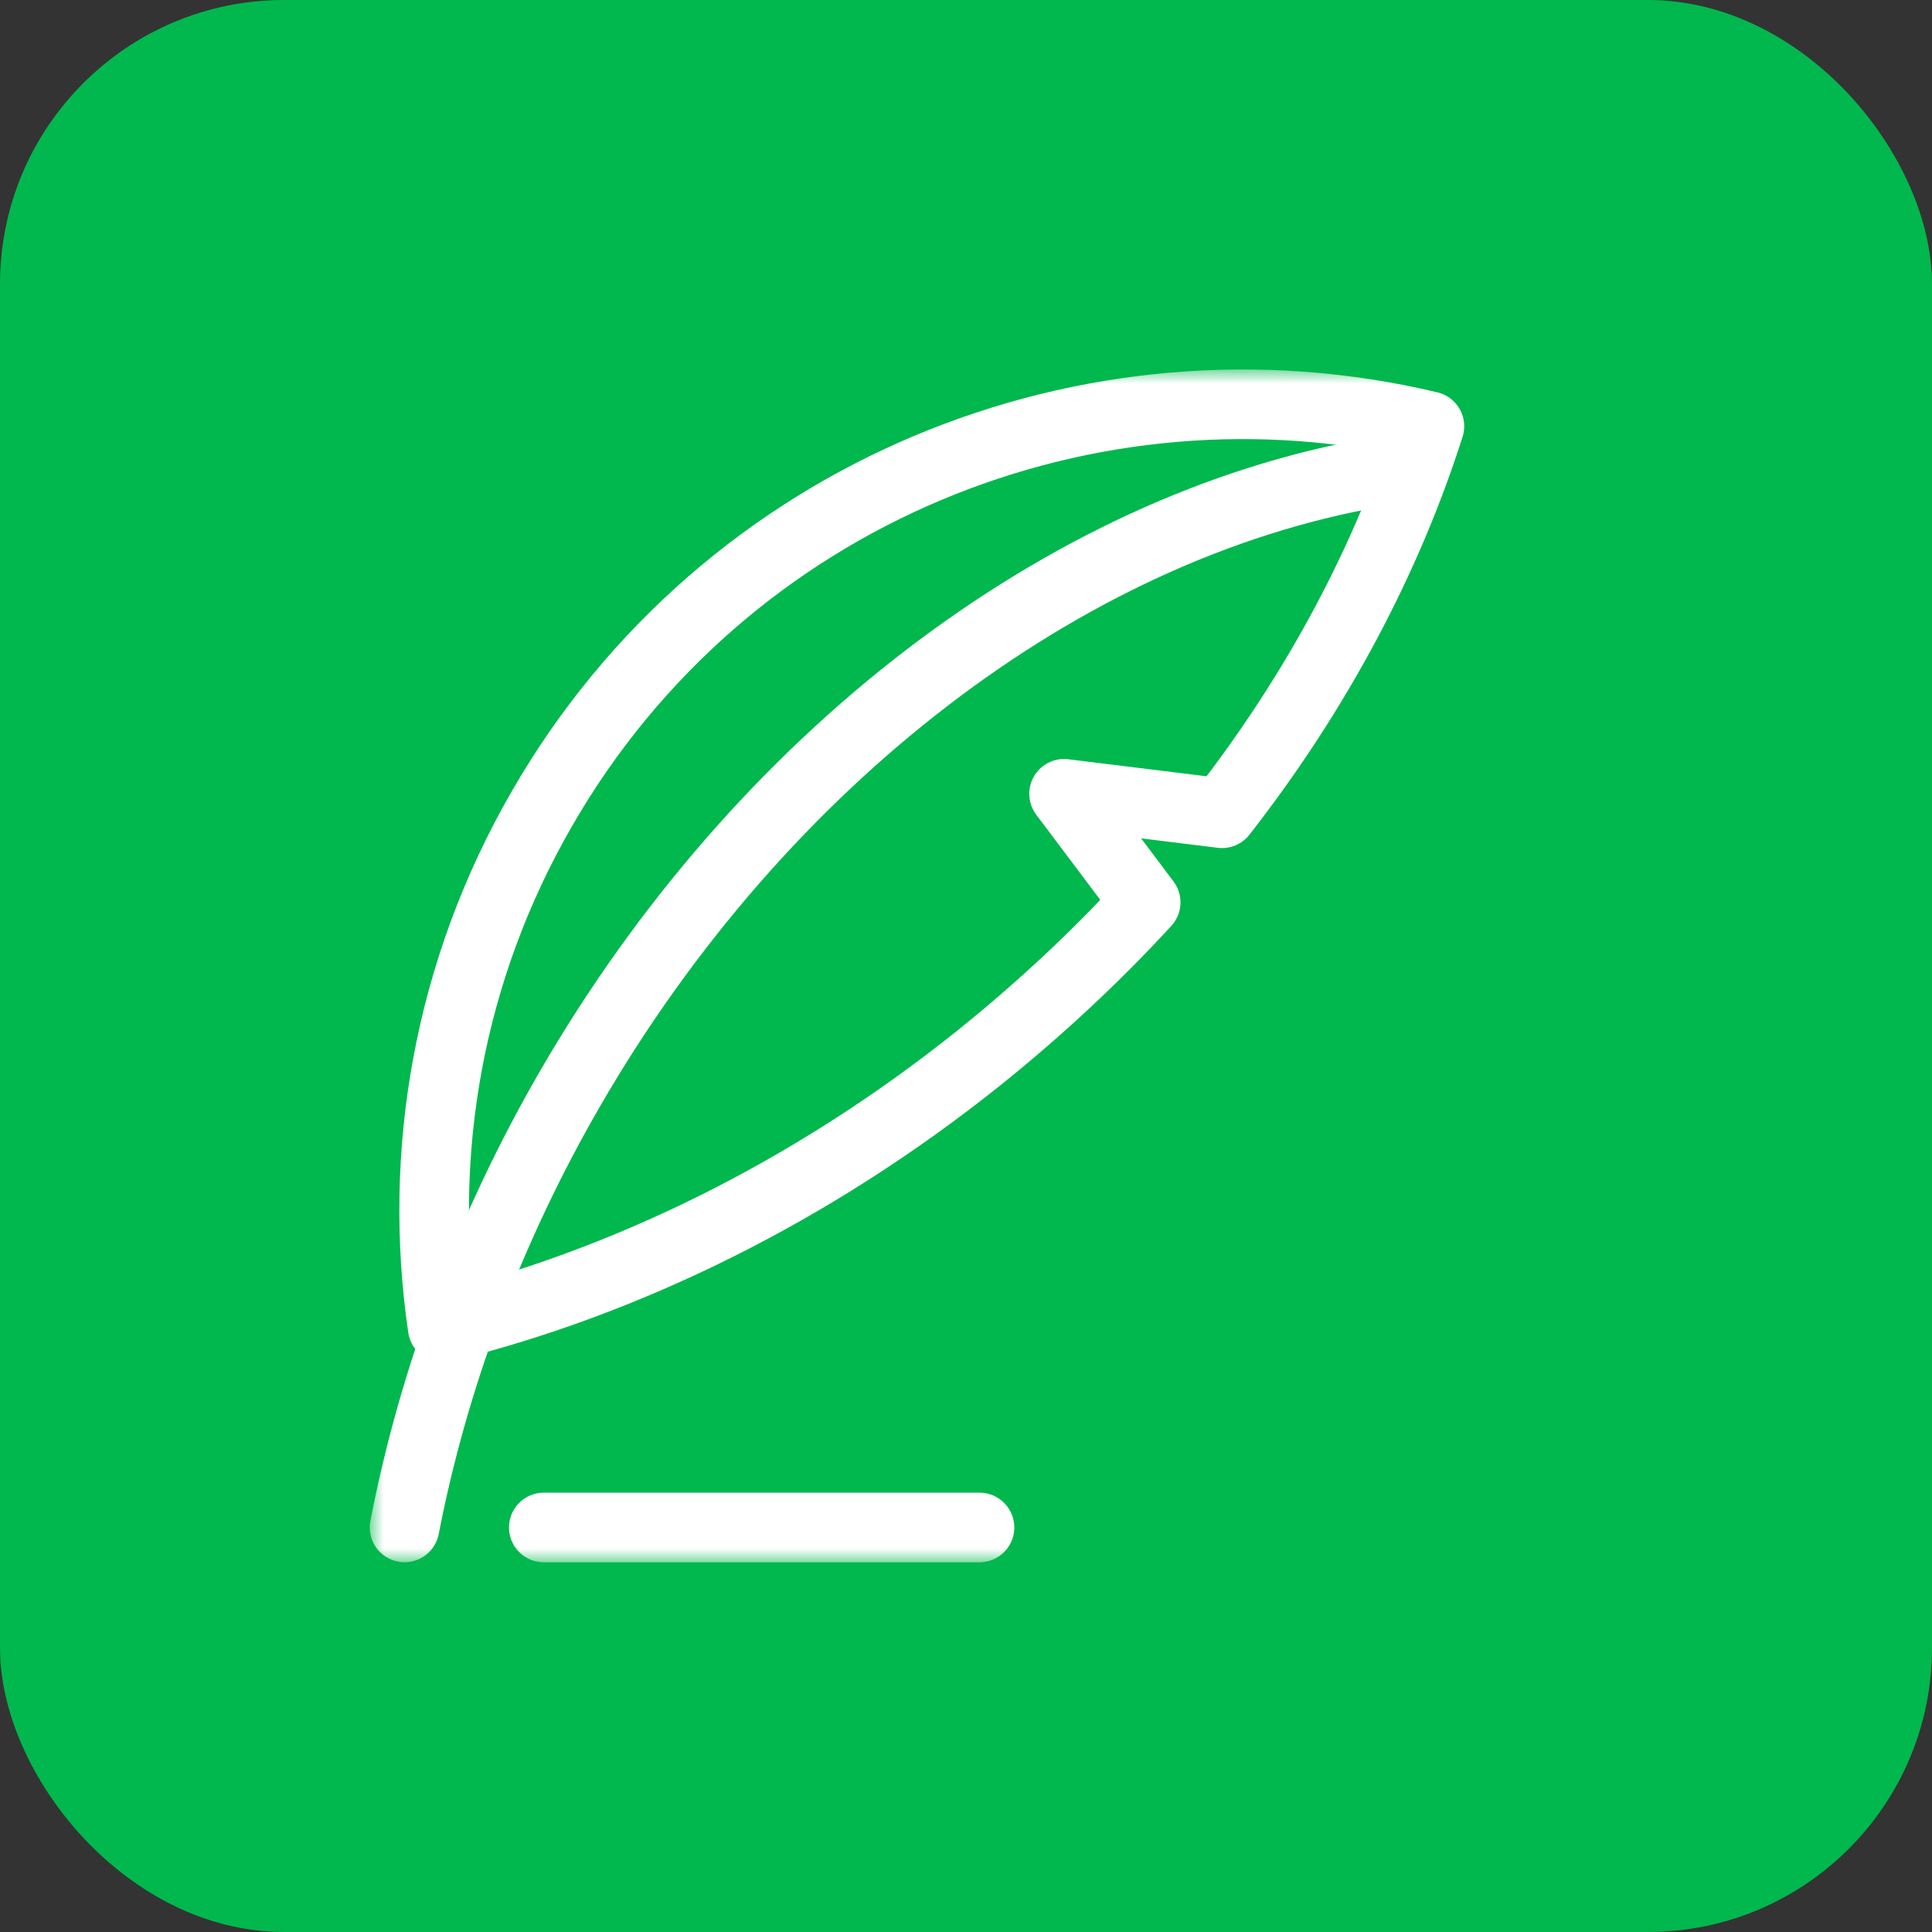
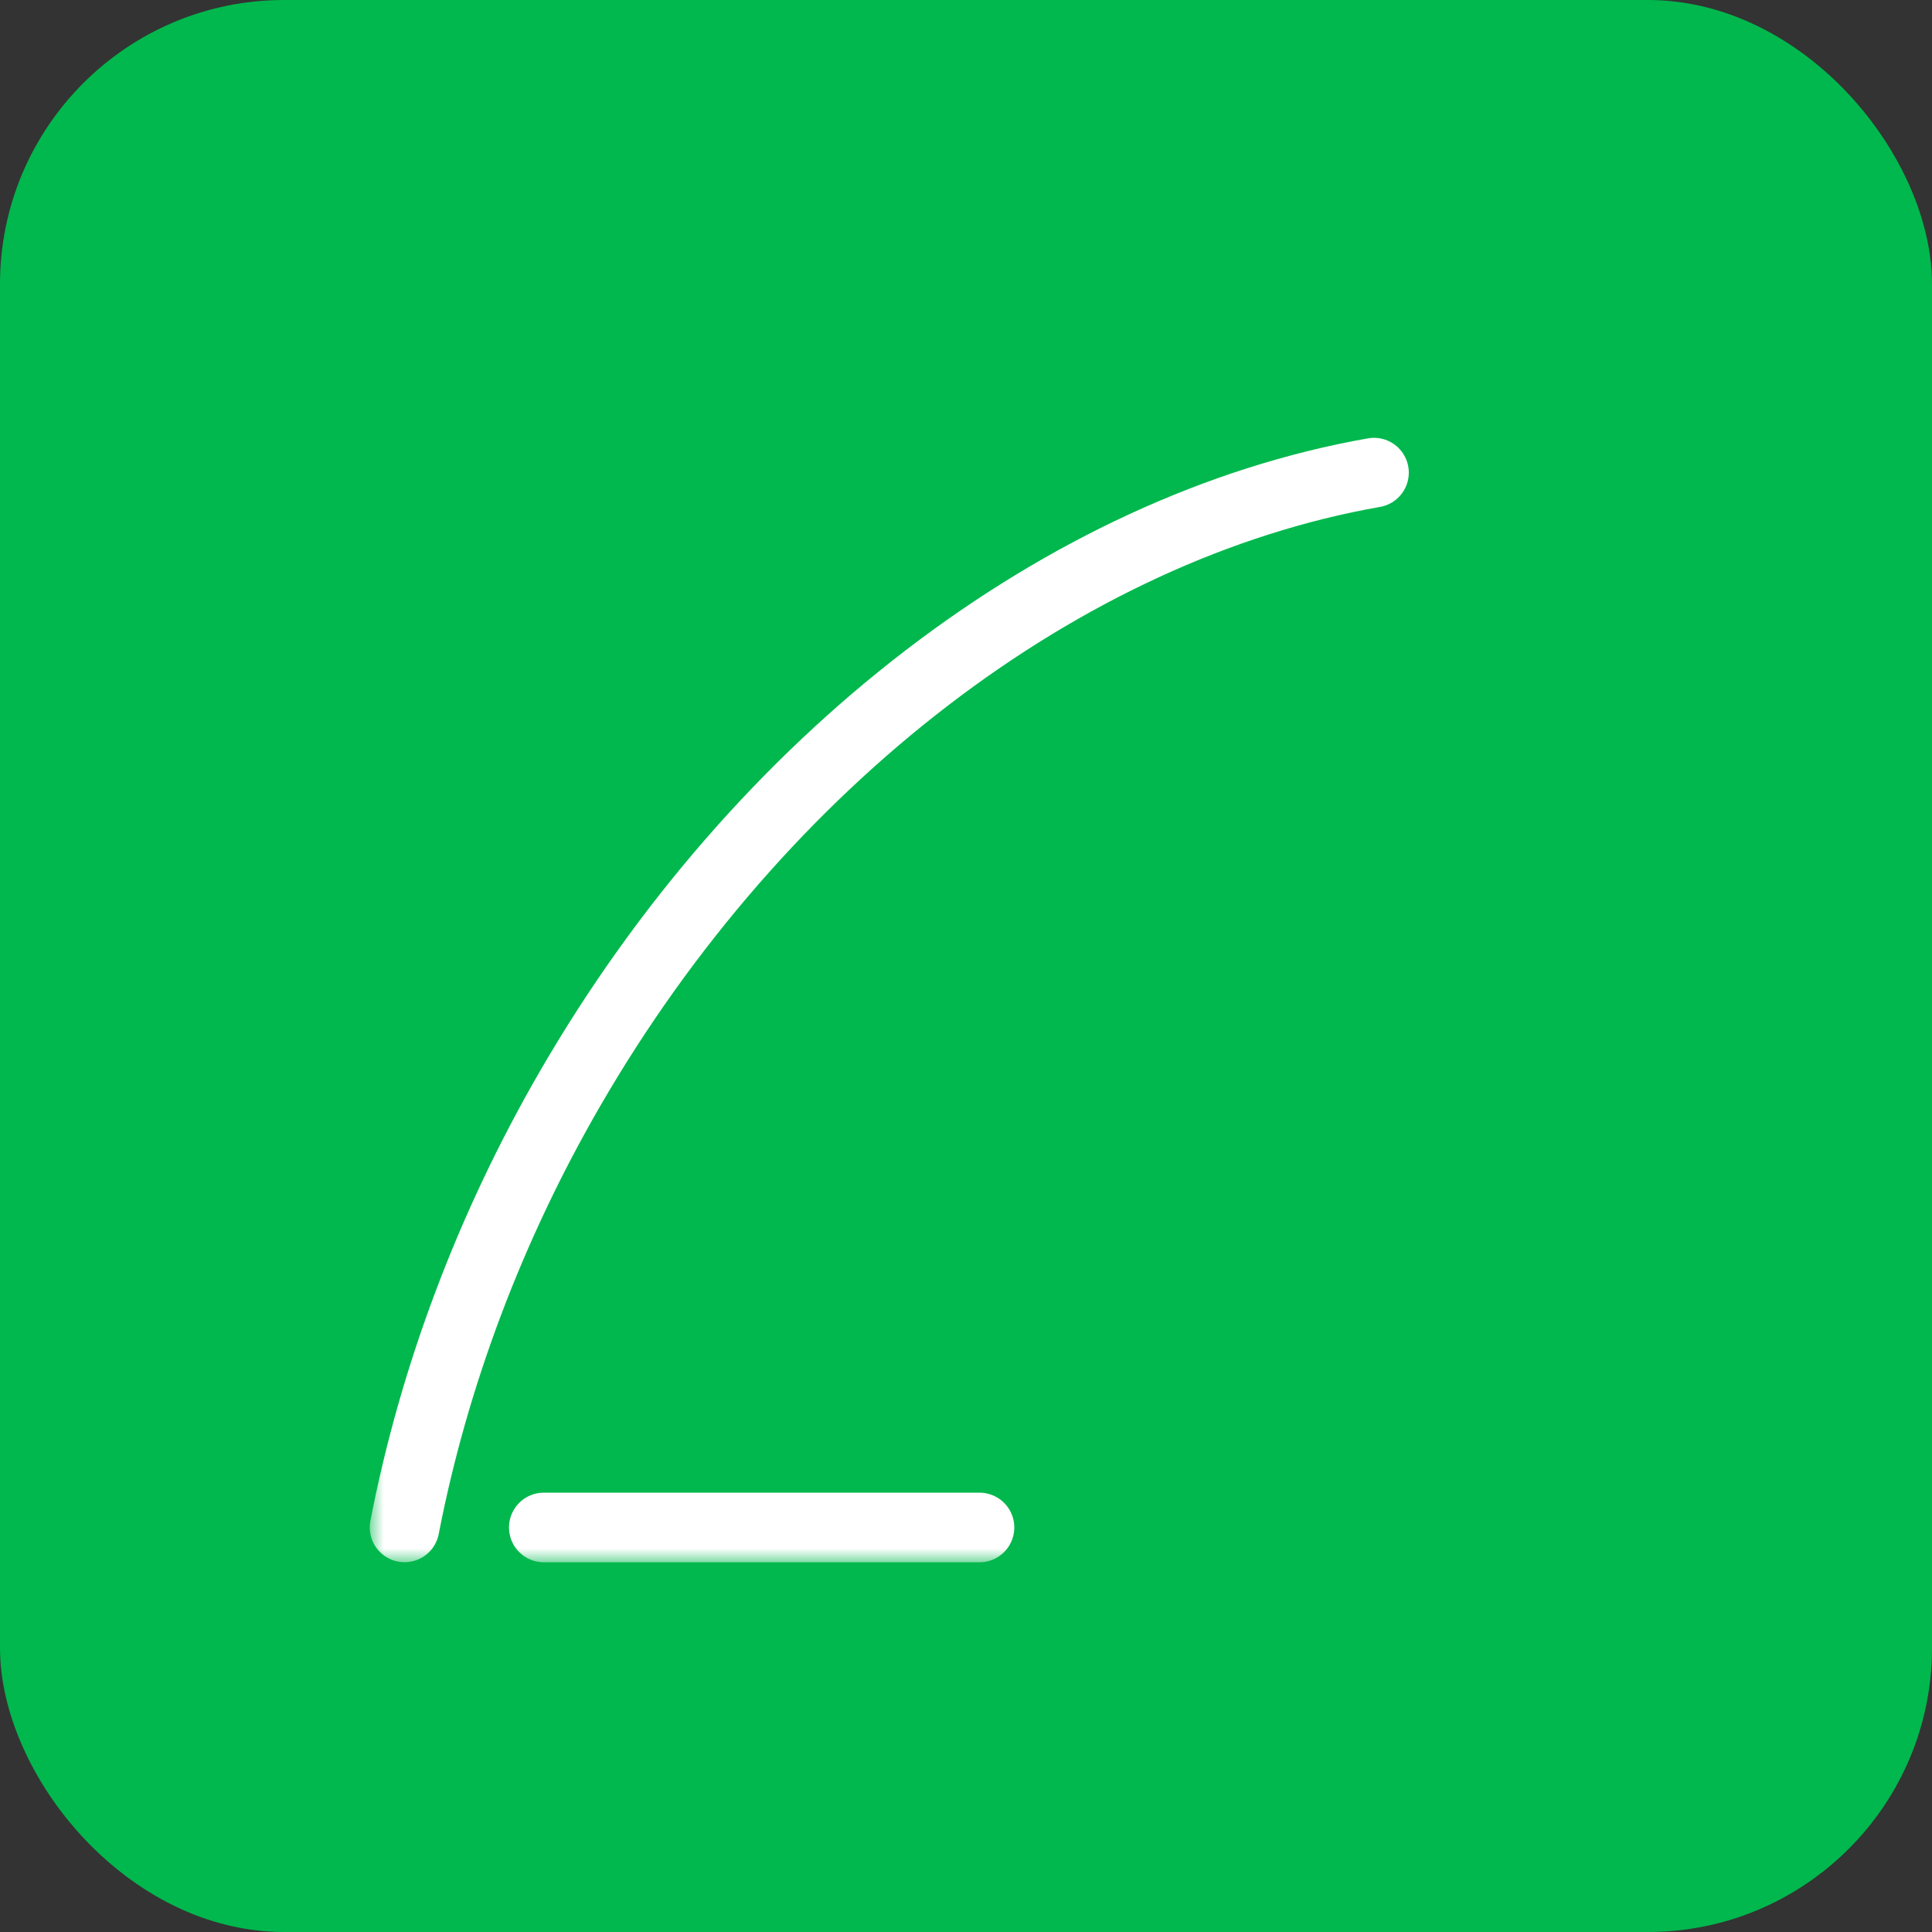
<svg xmlns="http://www.w3.org/2000/svg" width="68" height="68" viewBox="0 0 68 68" fill="none">
  <rect x="0" y="0" width="68" height="68" fill="#333333" stroke="none" />
  <rect width="68" height="68" rx="10" fill="#00B84D" />
  <mask id="mask0_23_2589" style="mask-type:luminance" maskUnits="userSpaceOnUse" x="13" y="13" width="42" height="42">
    <path d="M55 13H13V55H55V13Z" fill="white" />
  </mask>
  <g mask="url(#mask0_23_2589)">
-     <path d="M15.582 46.726C14.686 40.613 15.767 34.184 19.087 28.44C25.516 17.294 38.4 12.156 50.31 15.002C48.834 19.639 46.384 24.303 43.011 28.624L37.452 27.939L40.324 31.76C38.558 33.683 36.582 35.527 34.448 37.24C28.519 41.983 21.985 45.145 15.582 46.726Z" stroke="white" stroke-width="2.45" stroke-linecap="round" stroke-linejoin="round" />
    <path d="M14.239 53.76C15.266 48.464 17.242 43.194 20.062 38.32C26.754 26.753 37.425 18.558 48.36 16.635" stroke="white" stroke-width="2.45" stroke-linecap="round" stroke-linejoin="round" />
    <path d="M19.14 53.762H34.475" stroke="white" stroke-width="2.45" stroke-linecap="round" stroke-linejoin="round" />
  </g>
</svg>